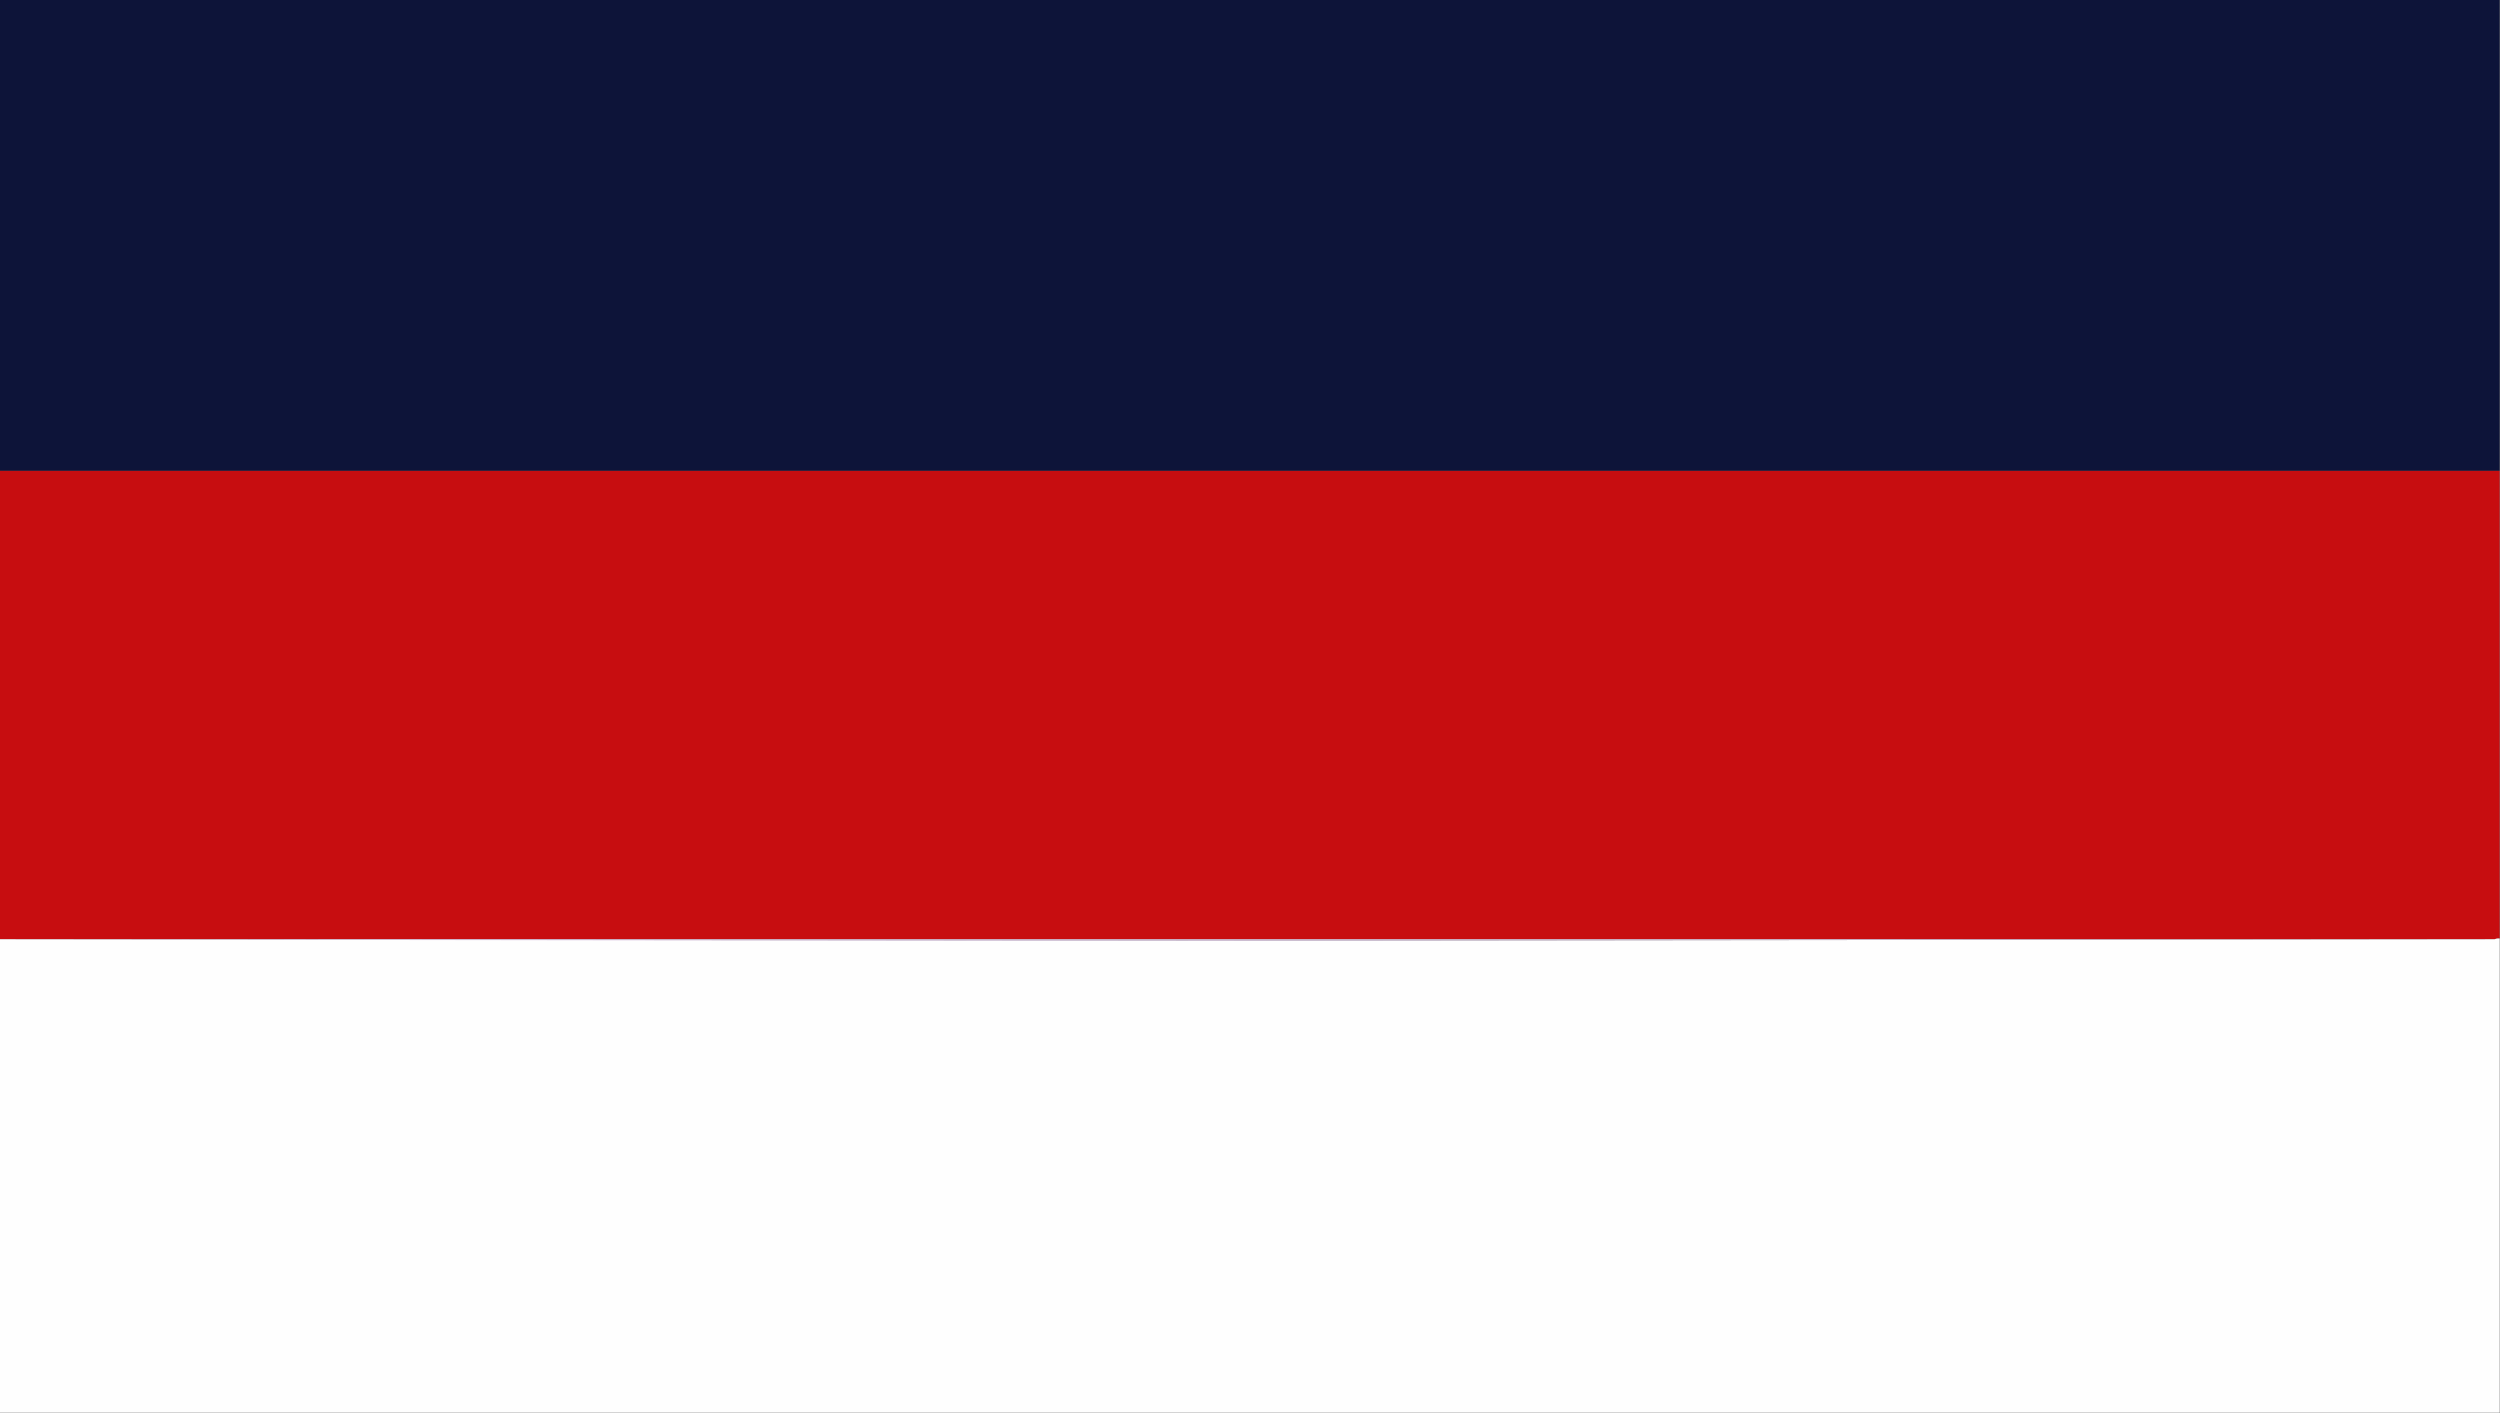
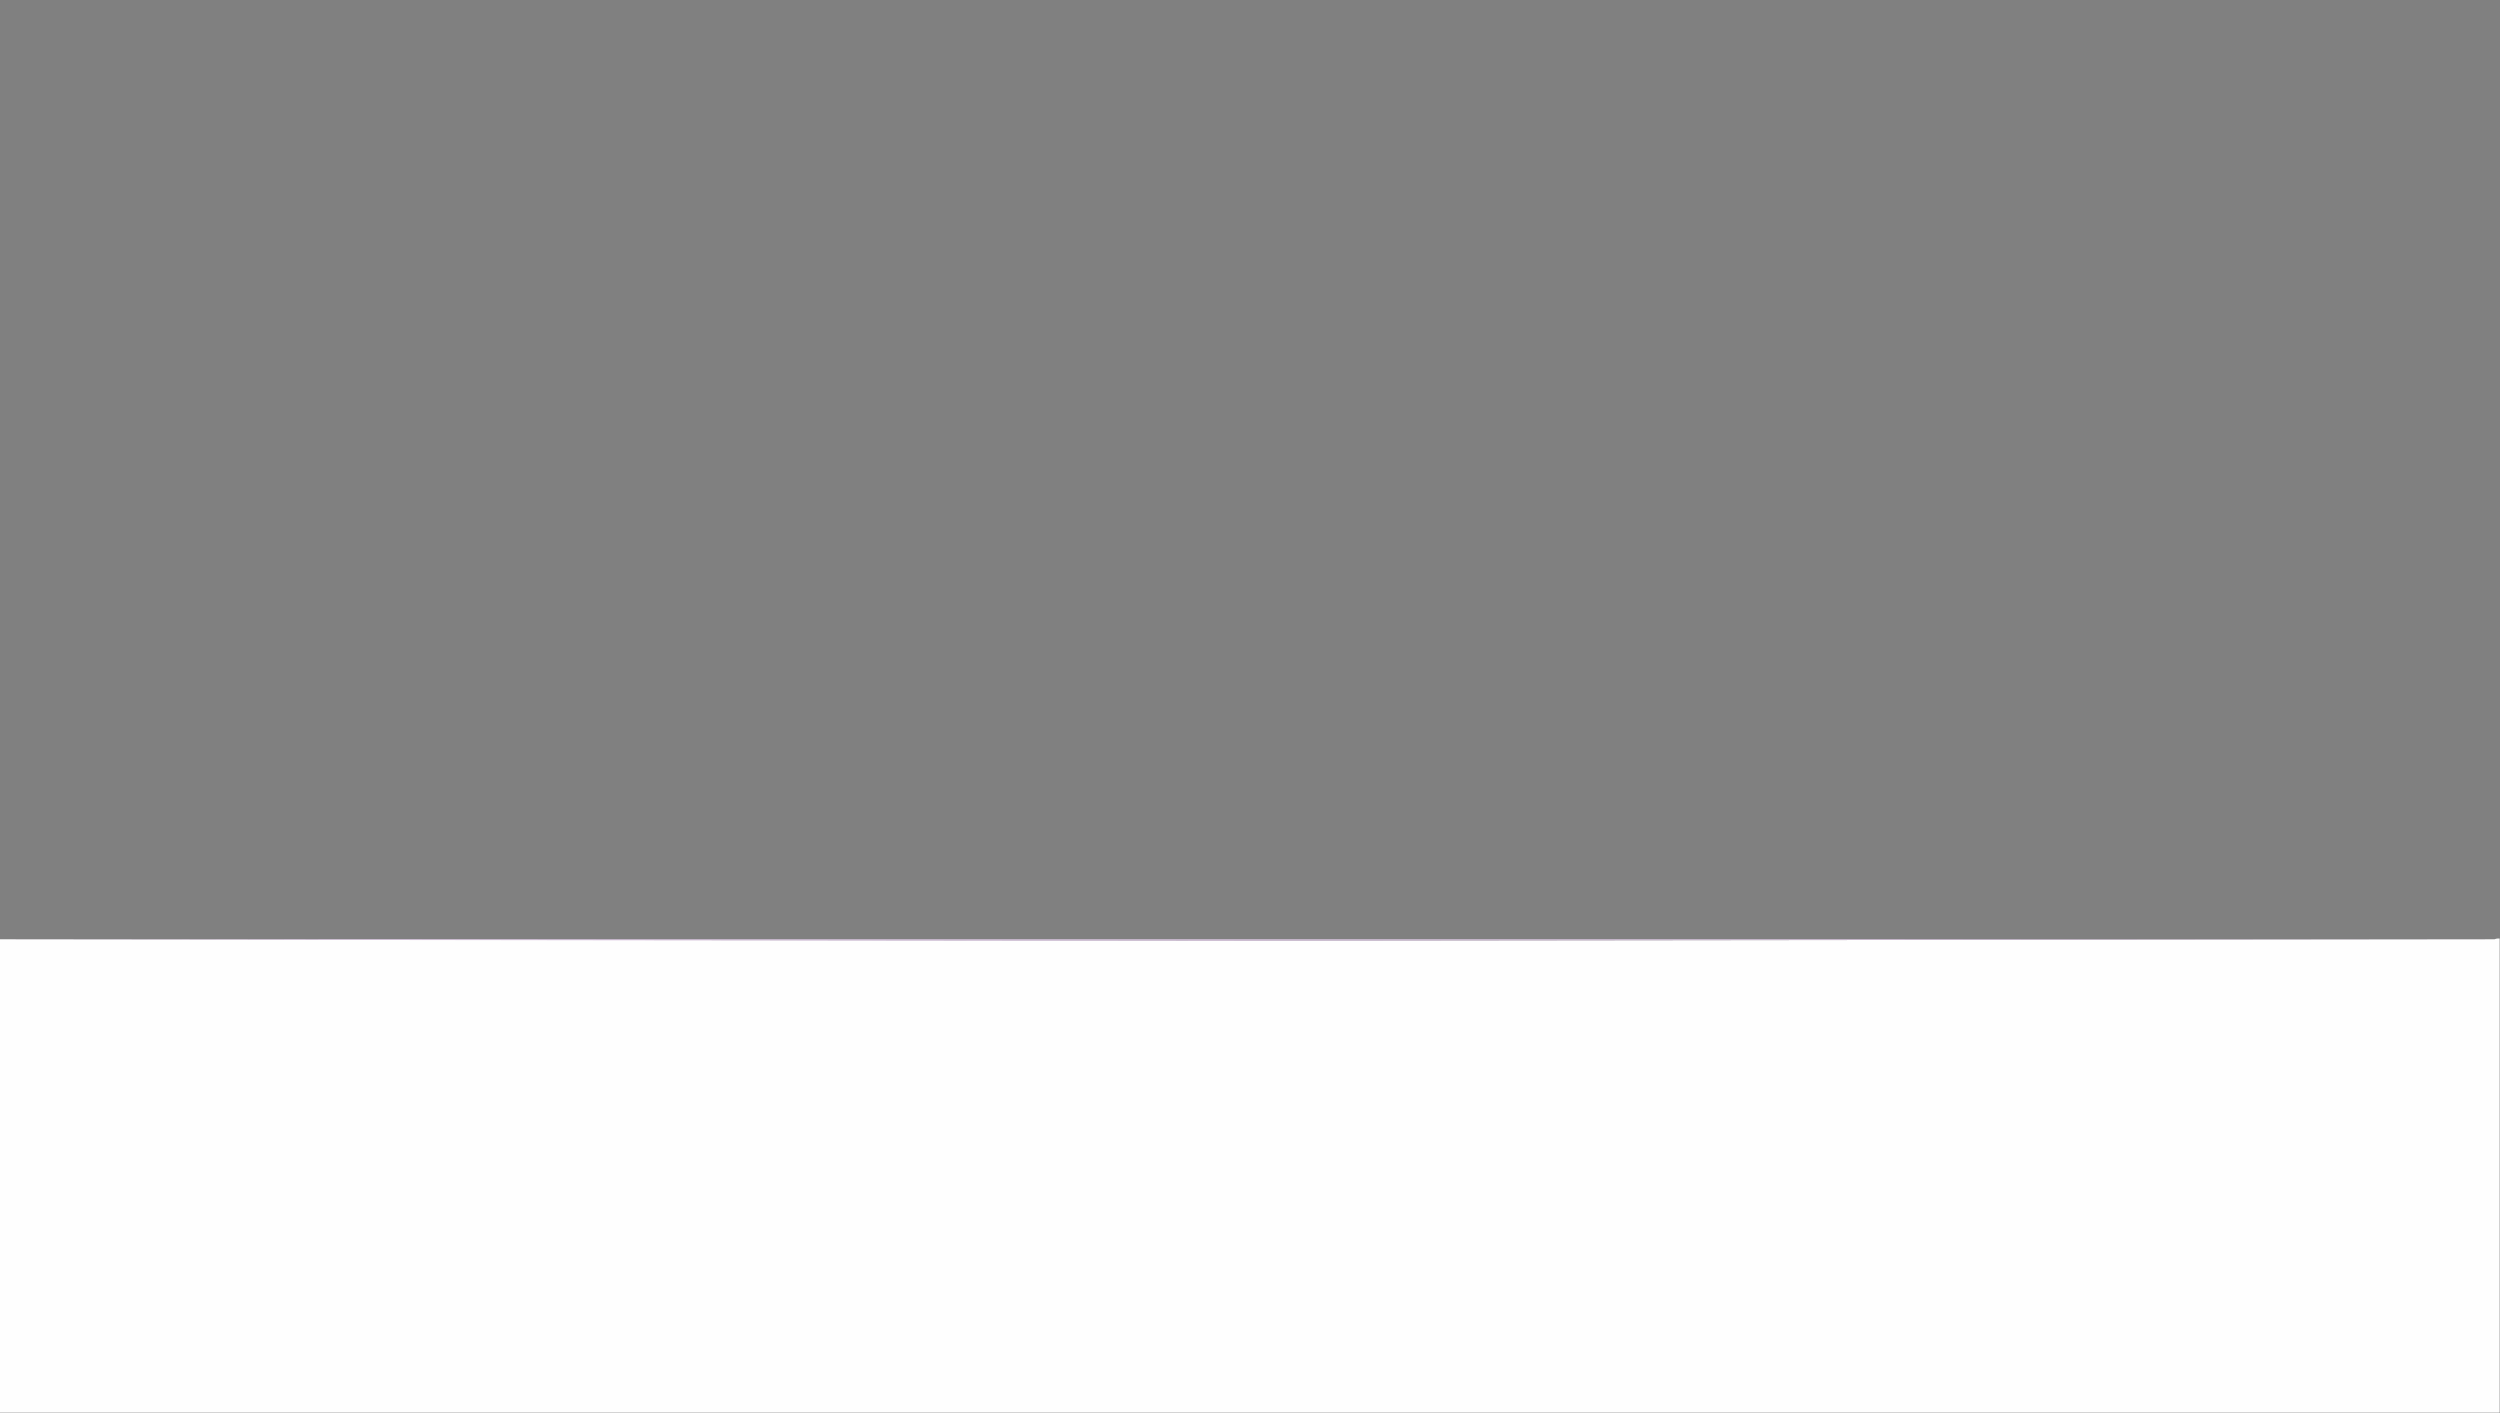
<svg xmlns="http://www.w3.org/2000/svg" fill-rule="evenodd" height="1976" image-rendering="optimizeQuality" shape-rendering="geometricPrecision" width="3496">
  <rect width="100%" height="100%" fill="#808080" stroke="none" />
-   <path d="m-.5-.5h3496v659c-1165.4 0-2330.8 0-3496 0z" fill="#0d1439" />
-   <path d="m3495.5 658.5v654c-2.6-.3-4.9 0-7 1h-3480-9v-655z" fill="#c70d10" />
  <path d="m3495.5 1312.5v663h-3496v-662h9l1740 2 1740-2c2.1-1 4.4-1.3 7-1z" fill="#fefefe" />
  <path d="m8.5 1313.5h3480l-1740 2c-580.3 0-1160.3-.7-1740-2z" fill="#dbc7e2" />
</svg>